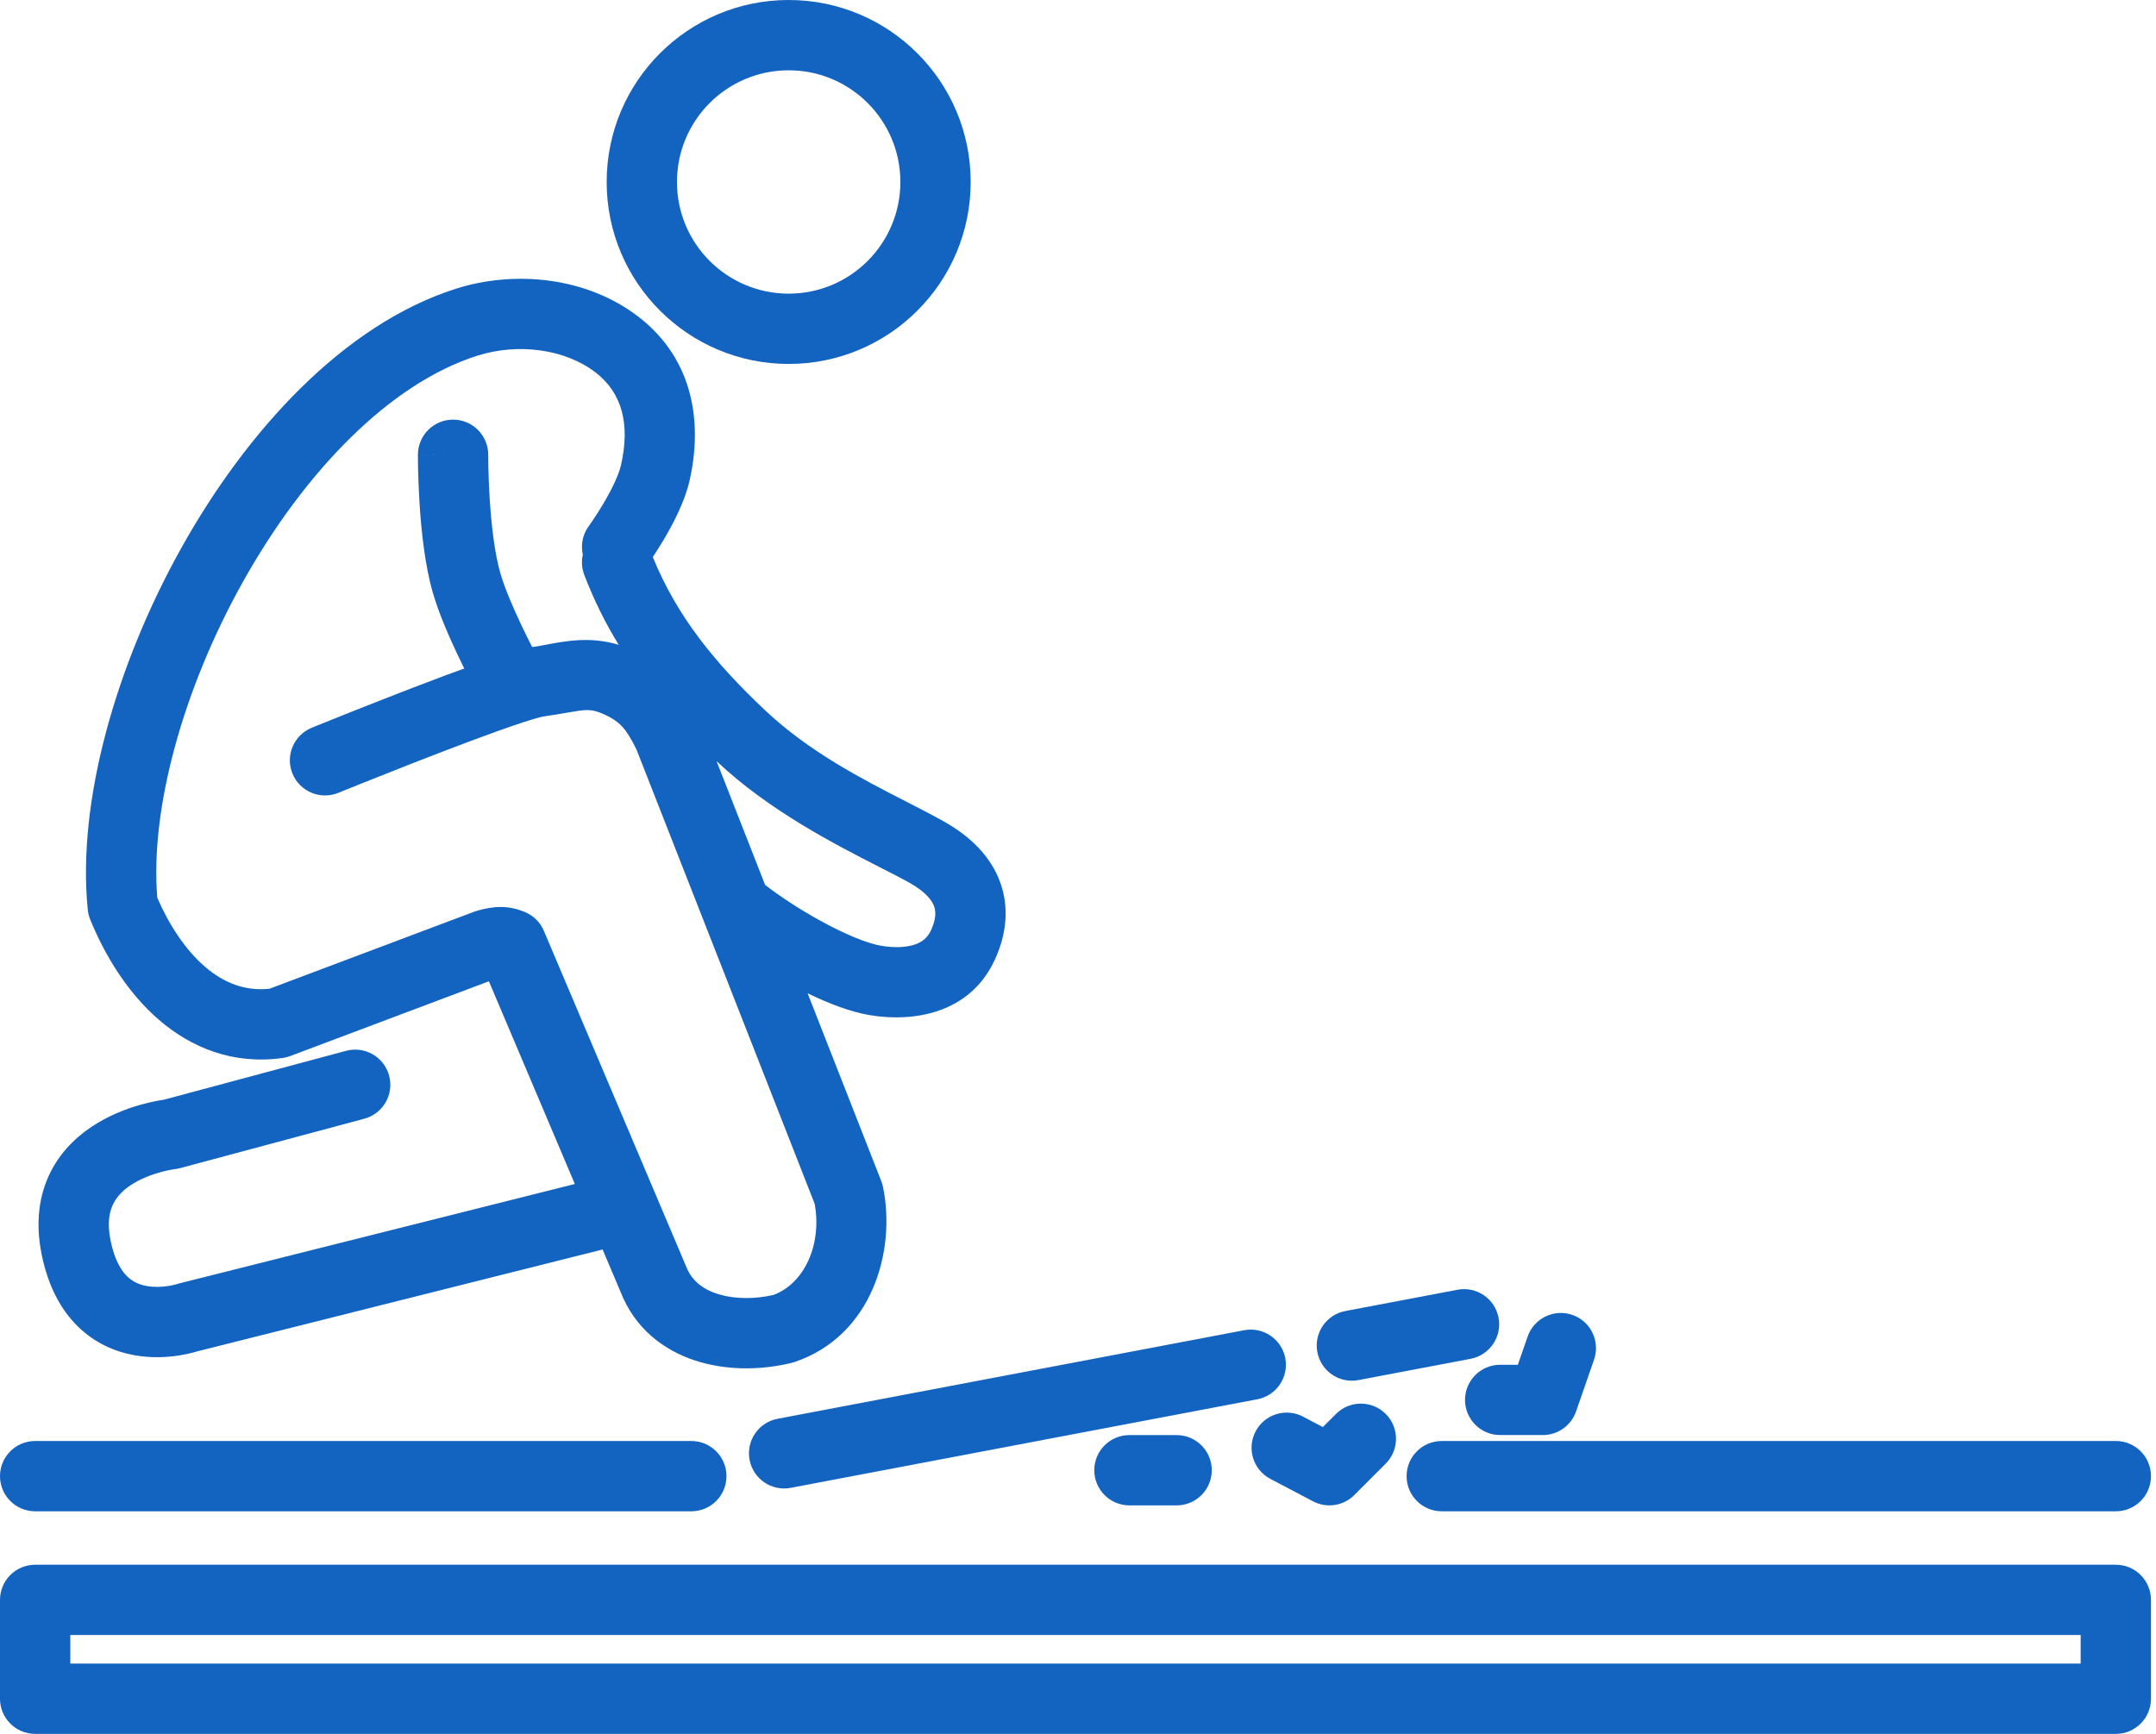
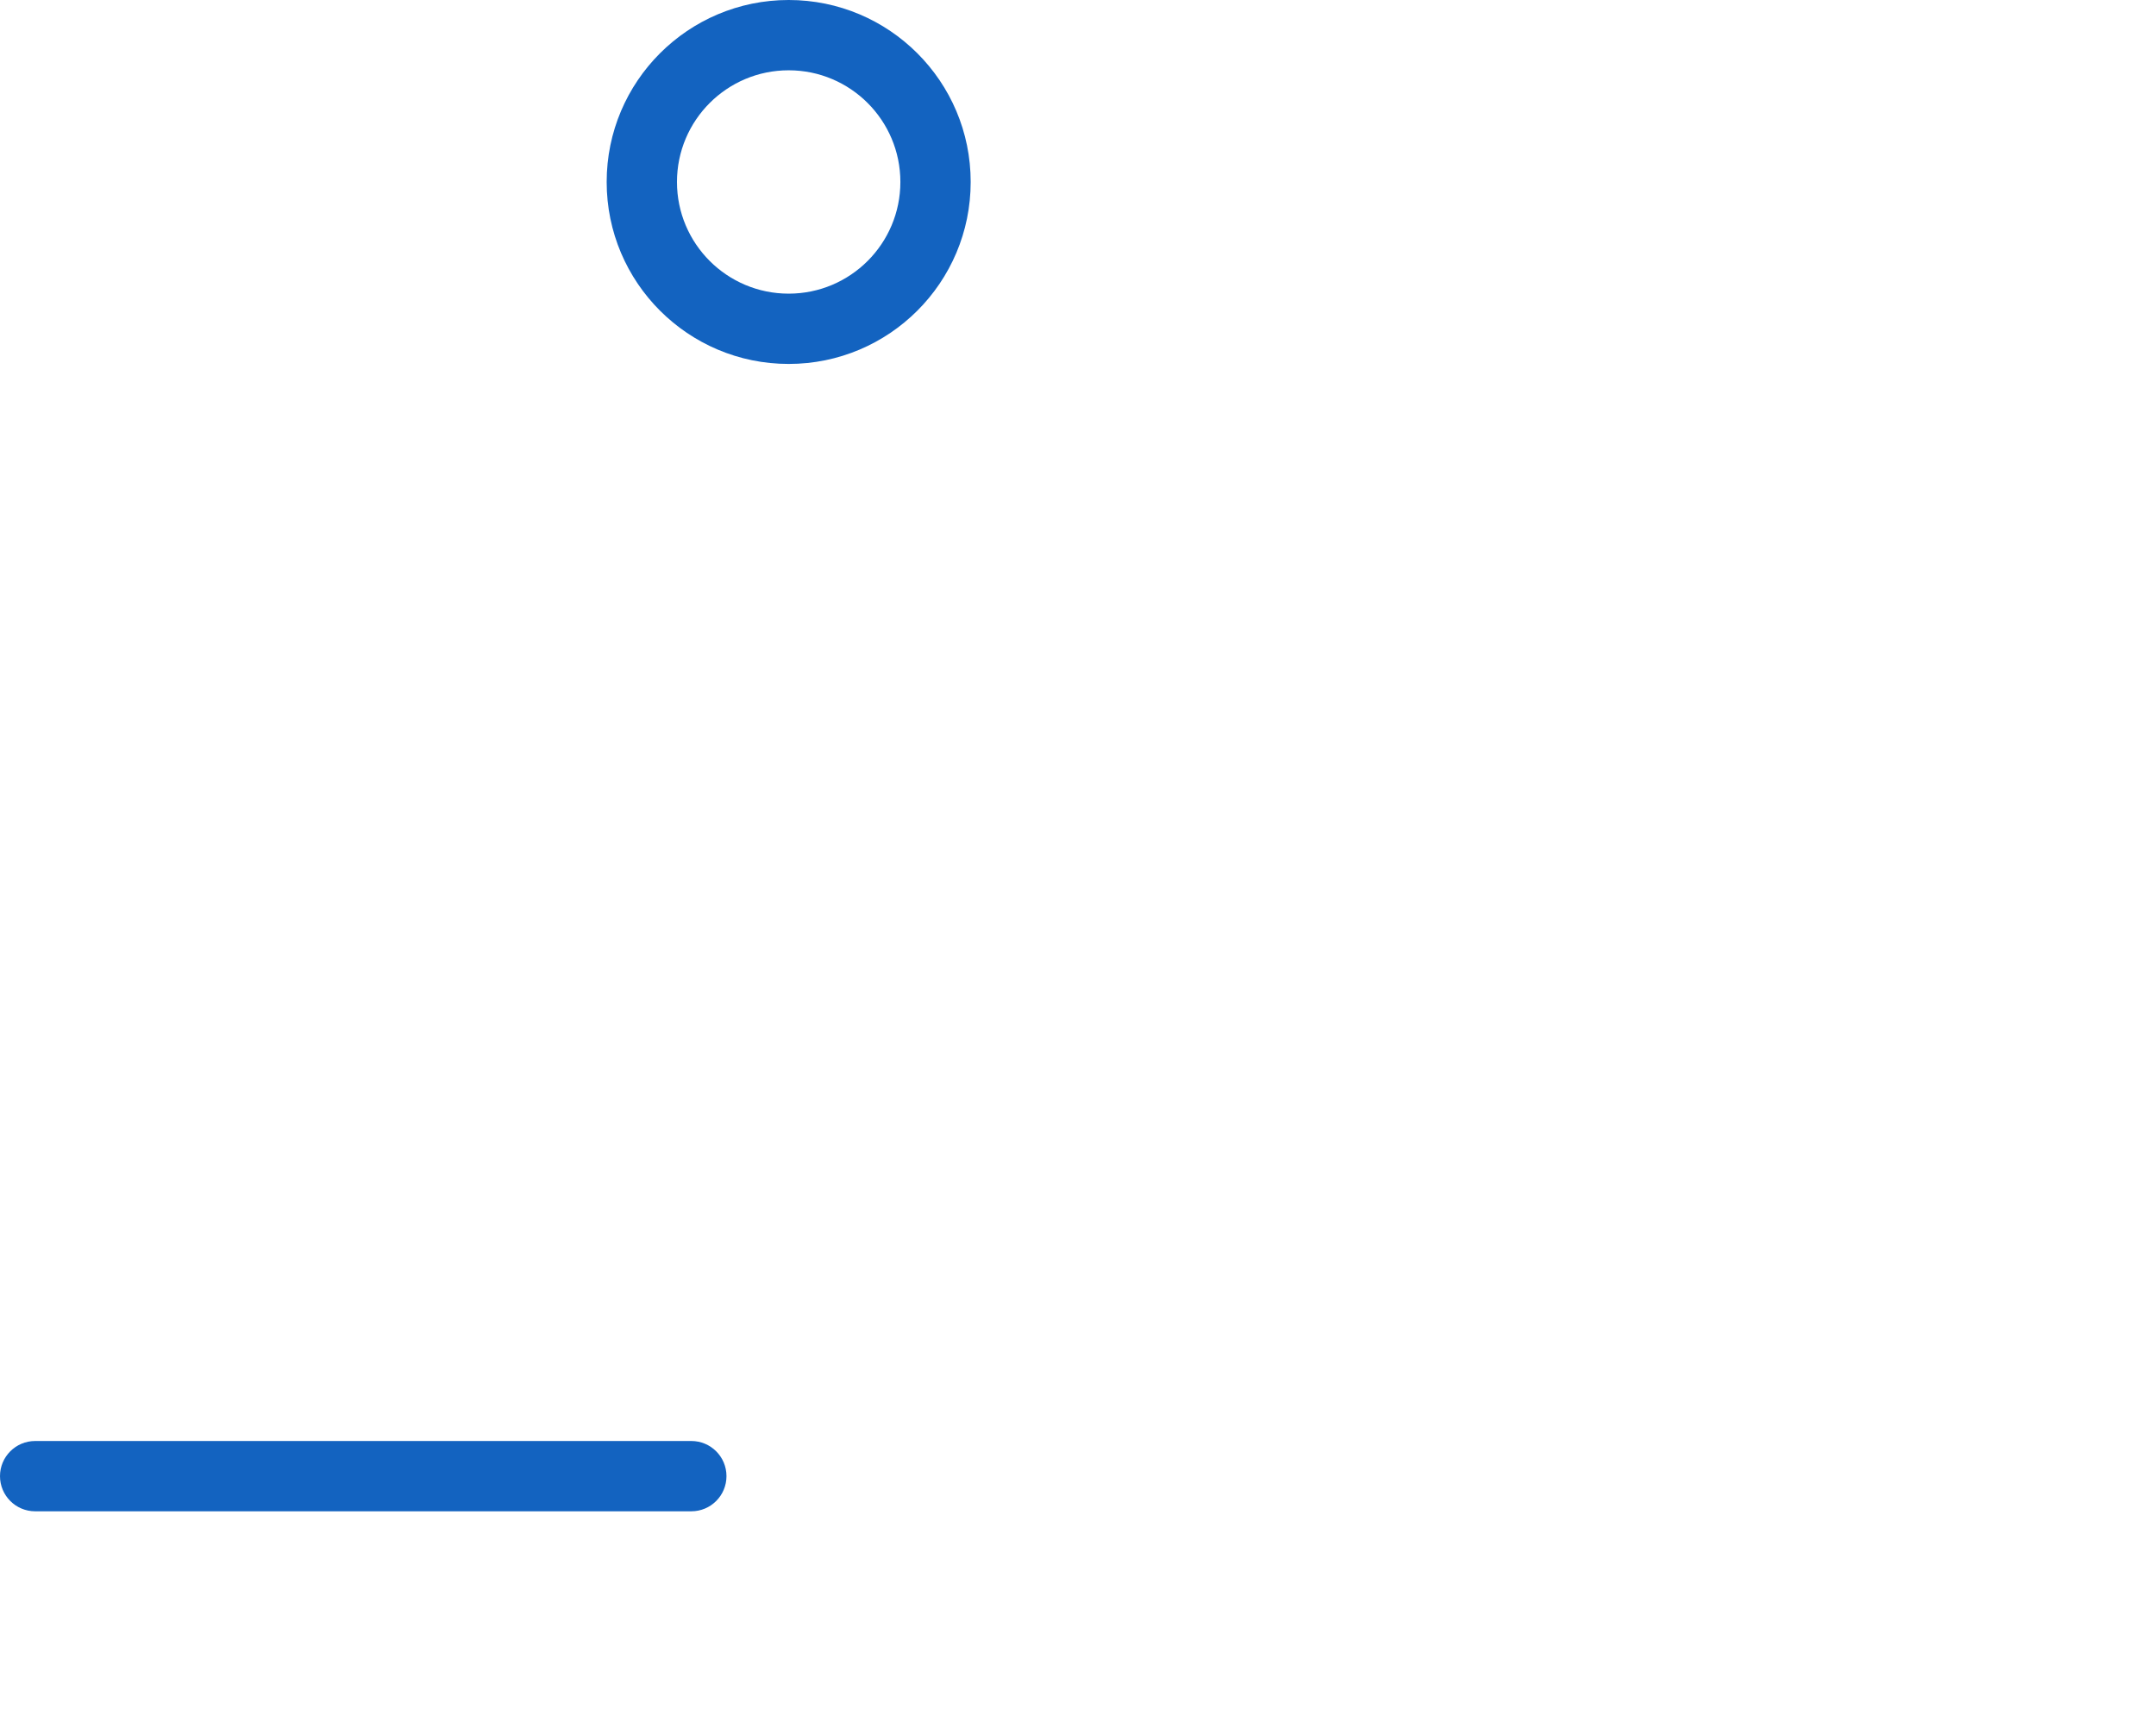
<svg xmlns="http://www.w3.org/2000/svg" width="184" height="148" viewBox="0 0 184 148" fill="none">
  <path fill-rule="evenodd" clip-rule="evenodd" d="M67.308 25.065C72.573 25.065 76.841 20.797 76.841 15.533C76.841 10.268 72.573 6 67.308 6C62.043 6 57.775 10.268 57.775 15.533C57.775 20.797 62.043 25.065 67.308 25.065ZM67.308 31.065C75.886 31.065 82.841 24.111 82.841 15.533C82.841 6.954 75.886 0 67.308 0C58.73 0 51.775 6.954 51.775 15.533C51.775 24.111 58.73 31.065 67.308 31.065Z" fill="#1363C0" />
-   <path fill-rule="evenodd" clip-rule="evenodd" d="M50.834 31.797C48.206 29.771 44.182 29.264 40.727 30.363C33.283 32.731 26.014 40.223 20.747 49.636C15.599 58.834 12.798 69.1 13.423 76.626C14.435 78.97 15.831 81.083 17.488 82.512C19.101 83.902 20.902 84.612 22.987 84.4L40.487 77.814C40.572 77.783 40.657 77.755 40.744 77.731C41.317 77.572 41.993 77.417 42.724 77.417C43.539 77.416 44.217 77.606 44.811 77.855C45.534 78.157 46.11 78.73 46.415 79.452L58.668 108.361C59.162 109.41 60.084 110.122 61.443 110.507C62.827 110.898 64.497 110.883 66.008 110.532C68.618 109.575 70.168 106.261 69.526 102.753L54.326 63.992C53.835 62.986 53.467 62.419 53.099 62.021C52.754 61.648 52.298 61.301 51.458 60.932C50.432 60.481 49.977 60.56 48.432 60.827C47.9 60.919 47.238 61.033 46.379 61.156C46.375 61.157 46.328 61.164 46.228 61.187C46.127 61.211 45.995 61.245 45.831 61.291C45.5 61.383 45.084 61.511 44.588 61.673C42.101 62.489 38.196 63.978 34.856 65.288C33.199 65.938 31.7 66.535 30.616 66.971C30.075 67.188 29.637 67.365 29.335 67.487L28.869 67.676L27.737 64.898C26.605 62.12 26.605 62.12 26.605 62.12L26.607 62.119L27.084 61.925C27.39 61.801 27.833 61.622 28.381 61.403C29.476 60.963 30.989 60.359 32.666 59.702C35.995 58.397 40.048 56.848 42.718 55.972C43.722 55.643 44.778 55.324 45.53 55.216C45.875 55.167 46.247 55.097 46.643 55.023C48.313 54.708 50.414 54.312 52.803 55.042C51.676 53.203 50.687 51.229 49.863 49.07C49.644 48.496 49.613 47.897 49.739 47.34C49.556 46.525 49.712 45.639 50.243 44.912L50.243 44.911L50.259 44.889C50.274 44.868 50.298 44.835 50.329 44.791C50.392 44.702 50.486 44.567 50.602 44.395C50.835 44.049 51.152 43.562 51.485 43.002C52.197 41.802 52.803 40.558 53.001 39.687C53.782 36.252 53.118 33.56 50.834 31.797ZM55.712 47.547C55.975 47.151 56.301 46.642 56.645 46.064C57.408 44.778 58.433 42.857 58.851 41.018C59.952 36.175 59.251 30.712 54.498 27.046C50.044 23.611 43.892 23.06 38.908 24.645C29.346 27.688 21.09 36.736 15.511 46.706C9.911 56.712 6.553 68.452 7.494 77.667C7.523 77.952 7.593 78.232 7.702 78.498C8.959 81.573 10.89 84.745 13.571 87.056C16.313 89.42 19.893 90.907 24.133 90.304C24.349 90.273 24.562 90.219 24.767 90.142L41.724 83.76L49.058 101.062L15.308 109.545C15.234 109.564 15.16 109.585 15.088 109.61C15.085 109.61 15.082 109.611 15.077 109.613C15.056 109.619 15.011 109.633 14.946 109.65C14.813 109.684 14.604 109.732 14.343 109.772C13.801 109.855 13.136 109.888 12.49 109.766C11.871 109.649 11.313 109.4 10.84 108.934C10.367 108.468 9.785 107.593 9.438 105.899C9.116 104.327 9.36 103.351 9.685 102.719C10.034 102.042 10.627 101.47 11.422 100.994C12.222 100.516 13.108 100.205 13.833 100.015C14.187 99.923 14.481 99.865 14.677 99.832C14.774 99.815 14.845 99.804 14.886 99.799C14.905 99.796 14.917 99.795 14.921 99.794C15.071 99.777 15.22 99.749 15.365 99.71L31.09 95.491C32.69 95.062 33.639 93.417 33.21 91.817C32.78 90.216 31.135 89.267 29.535 89.696L13.999 93.864C13.906 93.878 13.792 93.895 13.659 93.918C13.322 93.976 12.86 94.069 12.318 94.21C11.251 94.489 9.784 94.982 8.34 95.847C6.892 96.714 5.353 98.025 4.35 99.973C3.325 101.966 2.999 104.359 3.56 107.101C4.096 109.721 5.148 111.749 6.629 113.208C8.11 114.667 9.827 115.368 11.373 115.661C12.892 115.949 14.28 115.852 15.251 115.703C15.746 115.627 16.159 115.534 16.458 115.456C16.609 115.417 16.732 115.381 16.826 115.352C16.839 115.348 16.851 115.345 16.863 115.341L51.428 106.653L53.164 110.749C53.175 110.776 53.187 110.803 53.199 110.829C54.588 113.855 57.169 115.533 59.811 116.28C62.404 117.014 65.204 116.911 67.575 116.326C67.656 116.306 67.736 116.283 67.815 116.256C74.446 114.019 76.493 106.723 75.353 101.292C75.319 101.128 75.271 100.968 75.21 100.813L68.925 84.785C70.704 85.649 72.577 86.375 74.225 86.65C77.89 87.26 82.79 86.577 84.929 81.862C85.848 79.836 86.172 77.56 85.361 75.318C84.563 73.109 82.835 71.409 80.605 70.148C79.623 69.593 78.514 69.025 77.328 68.417C73.58 66.497 69.054 64.177 65.272 60.607C60.994 56.568 57.775 52.615 55.712 47.547ZM65.296 75.531C66.481 76.454 68.158 77.567 69.934 78.549C72.077 79.734 74.01 80.531 75.212 80.731C76.428 80.934 77.424 80.856 78.124 80.605C78.745 80.382 79.177 80.018 79.465 79.383C79.907 78.407 79.872 77.782 79.719 77.358C79.553 76.901 79.067 76.171 77.653 75.372C76.977 74.99 76.105 74.545 75.097 74.031C71.325 72.107 65.642 69.207 61.155 64.972L65.296 75.531ZM15.066 109.617C15.069 109.616 15.071 109.615 15.074 109.614L15.069 109.616L15.066 109.617ZM27.737 64.898L26.605 62.12C25.071 62.745 24.334 64.495 24.959 66.03C25.584 67.564 27.335 68.301 28.869 67.676L27.737 64.898Z" fill="#1363C0" />
-   <path fill-rule="evenodd" clip-rule="evenodd" d="M41.667 38.835L41.667 38.847L41.667 38.895C41.667 38.94 41.667 39.009 41.668 39.099C41.669 39.28 41.672 39.547 41.679 39.883C41.693 40.554 41.724 41.491 41.791 42.549C41.927 44.728 42.201 47.187 42.7 48.917C43.071 50.203 43.798 51.891 44.49 53.352C44.826 54.061 45.137 54.681 45.363 55.122C45.475 55.342 45.566 55.517 45.629 55.635C45.66 55.693 45.683 55.738 45.699 55.767L45.716 55.799L45.719 55.806C46.504 57.265 45.958 59.084 44.499 59.869C43.04 60.654 41.221 60.108 40.436 58.649L43.005 57.266C40.436 58.649 40.436 58.649 40.436 58.649L40.426 58.631L40.403 58.587C40.383 58.55 40.355 58.497 40.319 58.429C40.248 58.293 40.146 58.099 40.022 57.857C39.775 57.374 39.436 56.698 39.068 55.921C38.351 54.407 37.447 52.356 36.935 50.58C36.245 48.187 35.944 45.18 35.802 42.925C35.73 41.766 35.696 40.744 35.68 40.01C35.673 39.643 35.669 39.346 35.668 39.138C35.667 39.035 35.667 38.953 35.667 38.896L35.667 38.83L35.667 38.803C35.667 38.803 35.667 38.801 38.661 38.818L35.667 38.801C35.677 37.145 37.027 35.809 38.684 35.818C40.341 35.828 41.676 37.179 41.667 38.835Z" fill="#1363C0" />
-   <path fill-rule="evenodd" clip-rule="evenodd" d="M0 136.562C0 134.906 1.343 133.562 3 133.562H180.571C182.228 133.562 183.571 134.906 183.571 136.562V145C183.571 146.657 182.228 148 180.571 148H3C1.343 148 0 146.657 0 145V136.562ZM6 139.562V142H177.571V139.562H6Z" fill="#1363C0" />
  <path fill-rule="evenodd" clip-rule="evenodd" d="M0 126C0 124.343 1.343 123 3 123H59C60.657 123 62 124.343 62 126C62 127.657 60.657 129 59 129H3C1.343 129 0 127.657 0 126Z" fill="#1363C0" />
-   <path fill-rule="evenodd" clip-rule="evenodd" d="M120.043 126C120.043 124.343 121.386 123 123.043 123H180.571C182.228 123 183.571 124.343 183.571 126C183.571 127.657 182.228 129 180.571 129H123.043C121.386 129 120.043 127.657 120.043 126Z" fill="#1363C0" />
-   <path fill-rule="evenodd" clip-rule="evenodd" d="M63.971 124.611C63.662 122.983 64.731 121.413 66.359 121.104L106.184 113.544C107.812 113.235 109.382 114.304 109.691 115.932C110 117.56 108.931 119.13 107.303 119.439L67.477 126.999C65.85 127.308 64.28 126.239 63.971 124.611ZM112.426 115.413C112.117 113.785 113.186 112.215 114.814 111.906L124.385 110.09C126.013 109.781 127.583 110.85 127.892 112.477C128.201 114.105 127.132 115.675 125.504 115.984L115.933 117.801C114.305 118.11 112.735 117.041 112.426 115.413ZM134.191 112.237C135.756 112.78 136.584 114.49 136.041 116.055L134.507 120.475C134.088 121.682 132.951 122.492 131.673 122.492H128.029C126.373 122.492 125.029 121.149 125.029 119.492C125.029 117.835 126.373 116.492 128.029 116.492H129.538L130.373 114.088C130.916 112.522 132.625 111.694 134.191 112.237ZM93.389 125.495C93.389 123.838 94.732 122.495 96.389 122.495H100.416C102.073 122.495 103.416 123.838 103.416 125.495C103.416 127.151 102.073 128.495 100.416 128.495H96.389C94.732 128.495 93.389 127.151 93.389 125.495ZM107.157 122.18C107.929 120.713 109.743 120.15 111.209 120.922L112.897 121.81L114.019 120.689C115.19 119.517 117.09 119.517 118.261 120.689C119.433 121.86 119.433 123.76 118.261 124.931L115.577 127.616C114.647 128.545 113.221 128.761 112.058 128.149L108.415 126.232C106.949 125.46 106.386 123.646 107.157 122.18Z" fill="#1363C0" />
</svg>